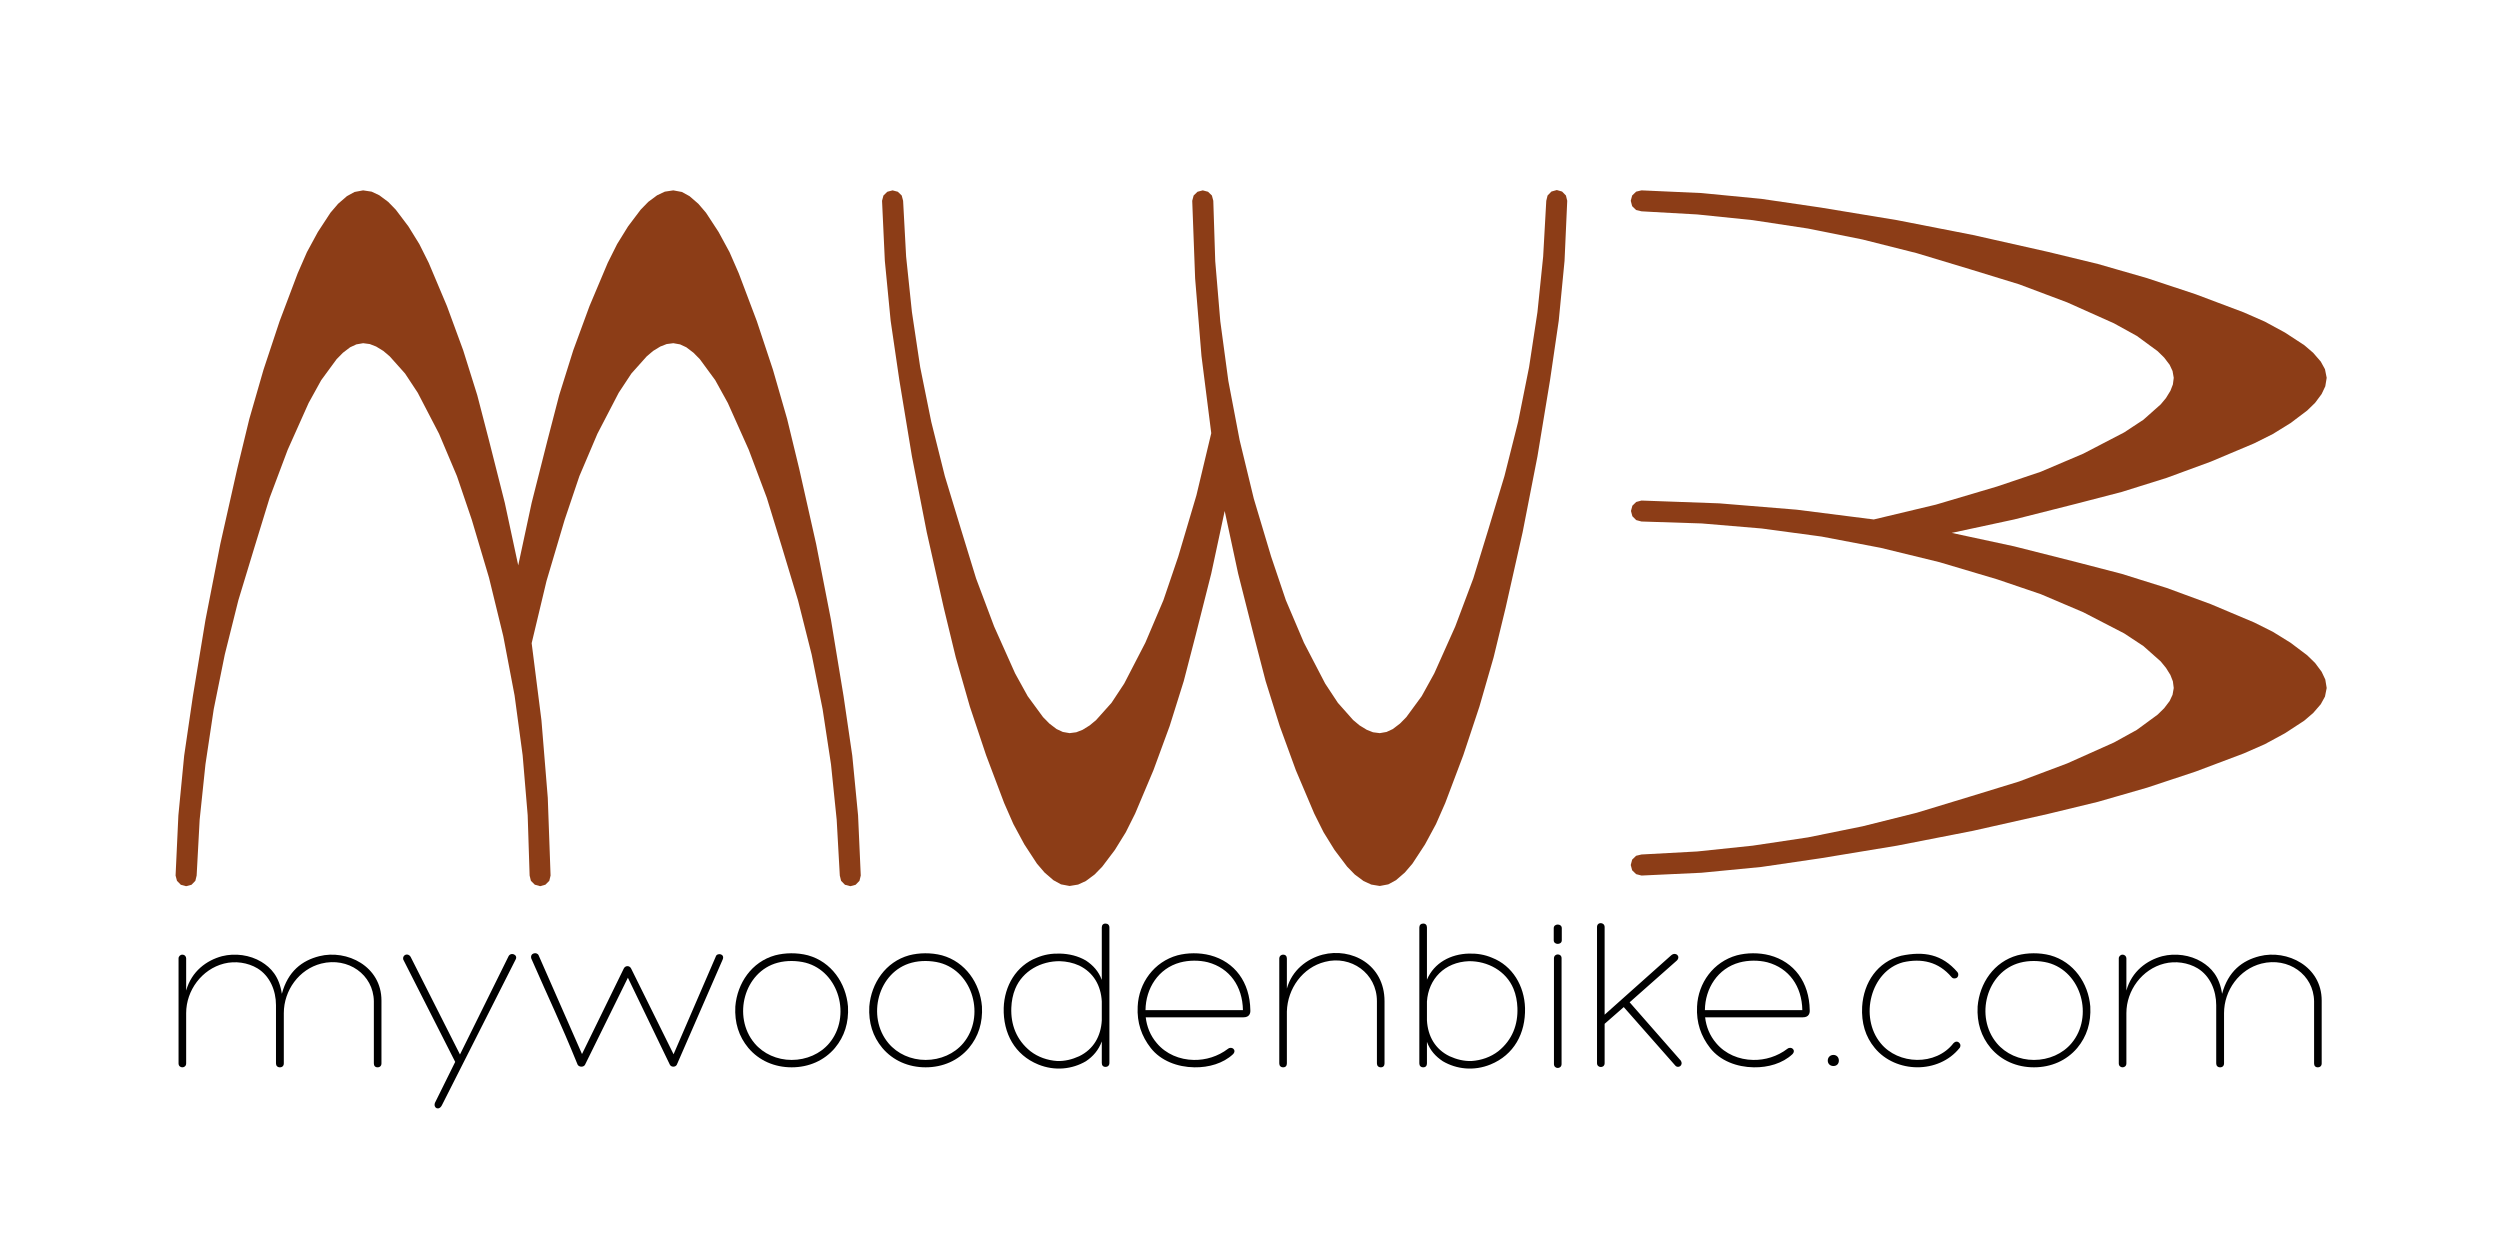
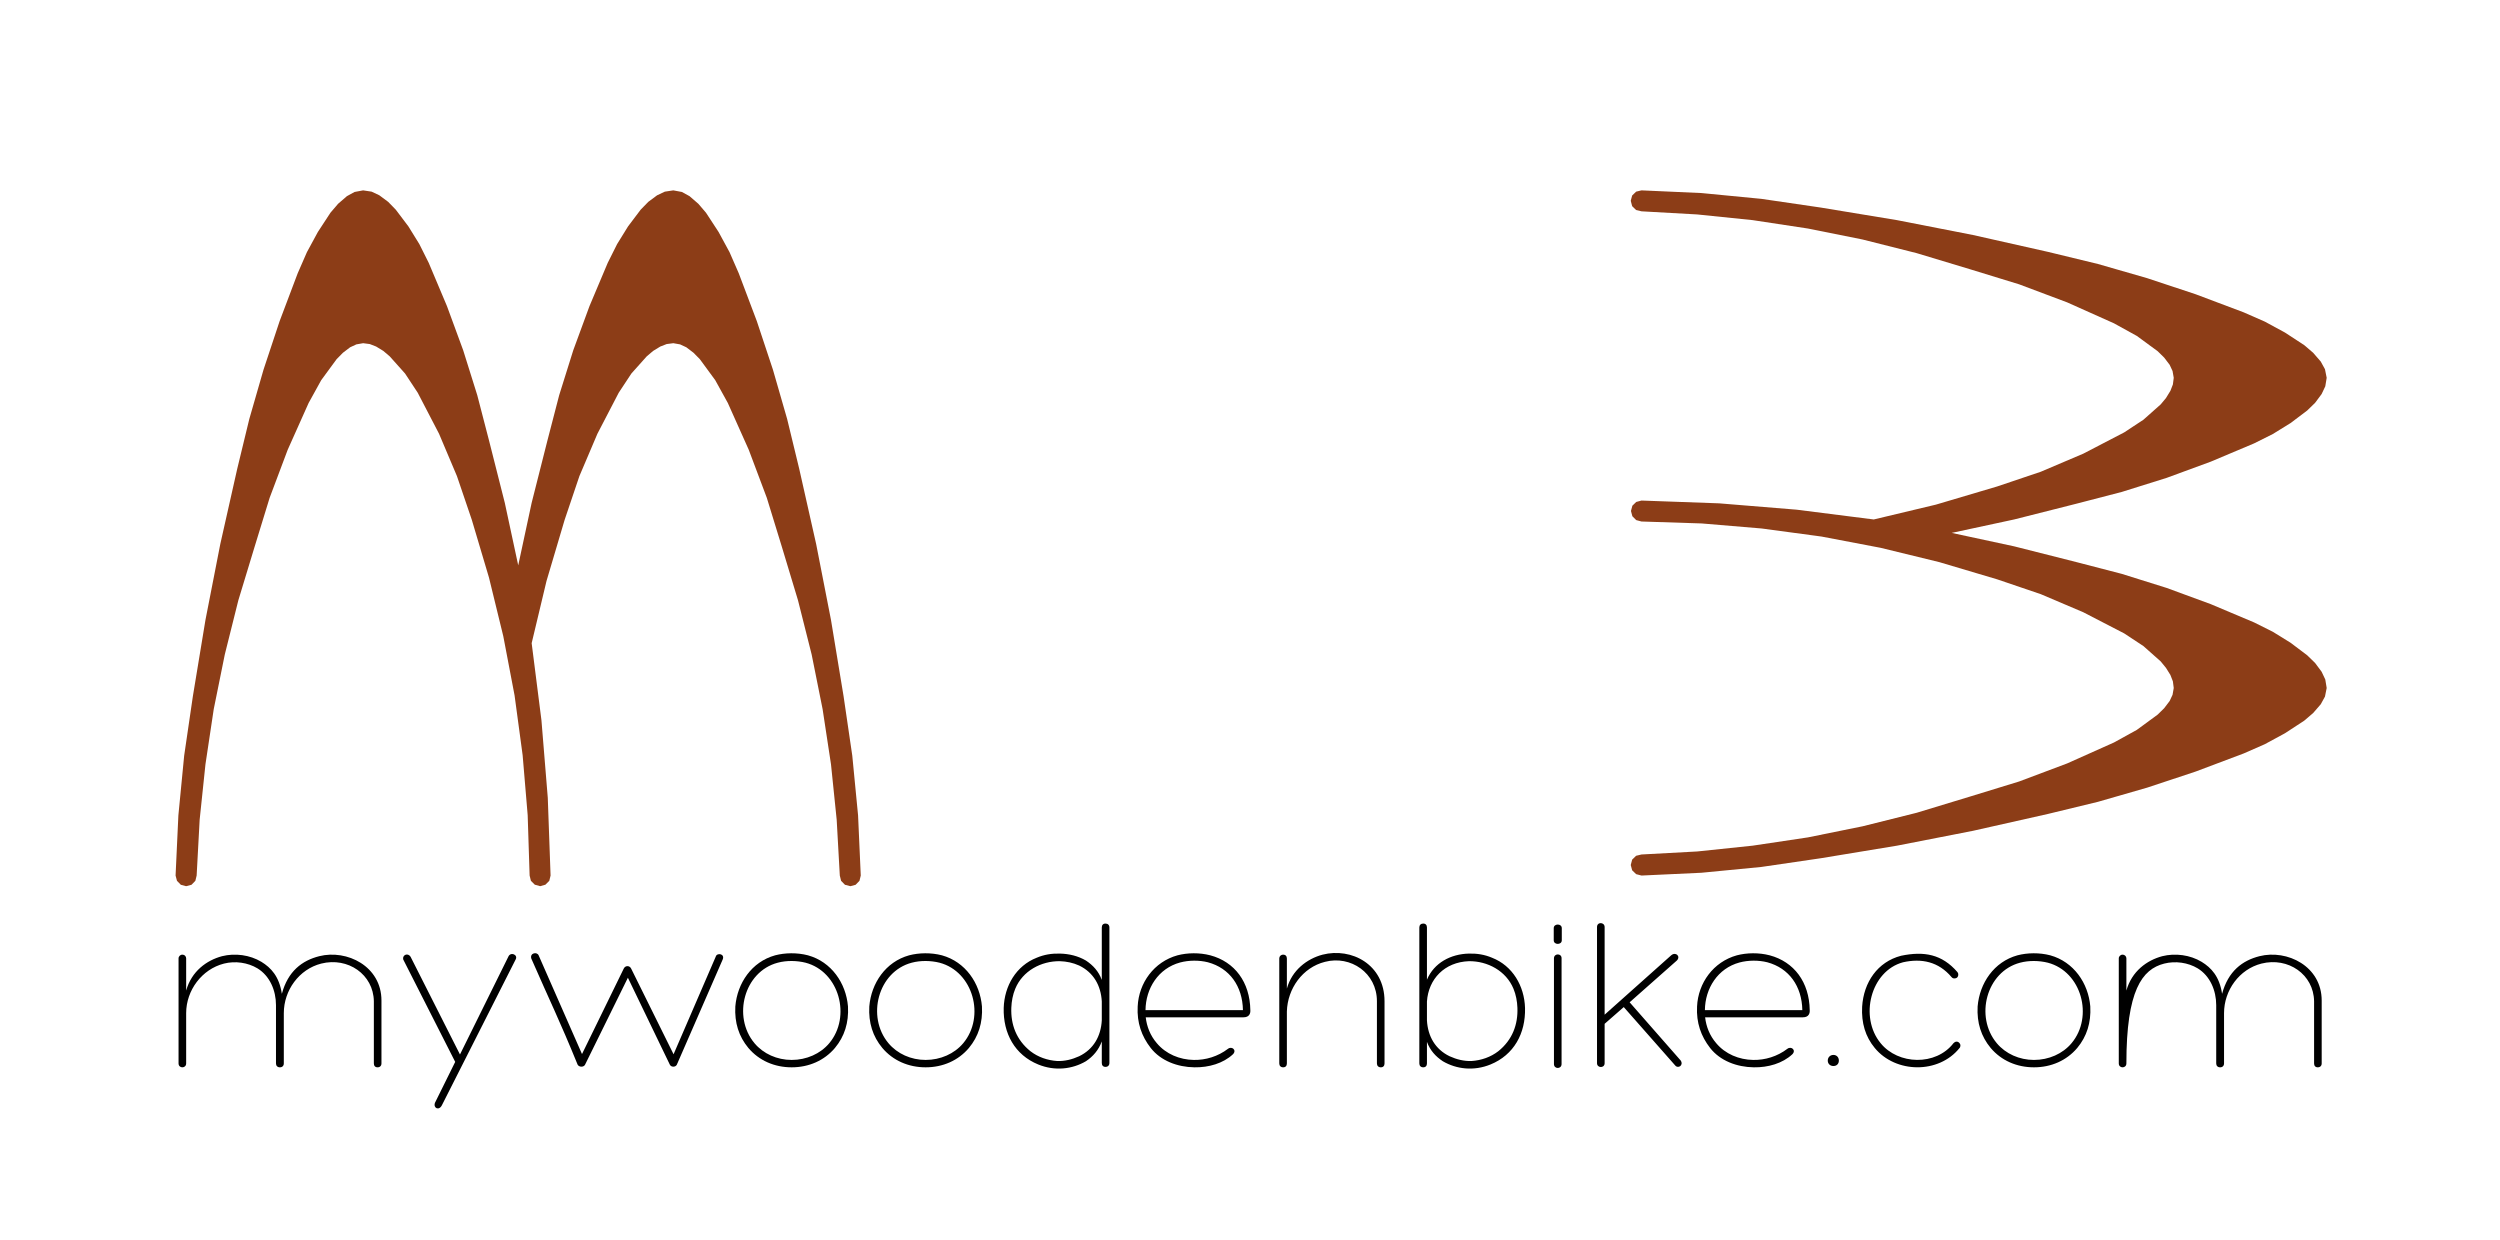
<svg xmlns="http://www.w3.org/2000/svg" width="1000" height="496" viewBox="0 0 1000 496" version="1.1">
  <defs>
    <clipPath id="clip0" transform="matrix(11.811 0 0 11.811 0 0)">
      <rect clip-rule="evenodd" x="14.46" y="14.46" width="391.23" height="268.11" />
    </clipPath>
  </defs>
  <g id="MWB-Fläche" transform="matrix(0.364 0 0 0.364 -220.524 -415.211)">
    <g clip-path="url(#clip0)">
      <g transform="matrix(11.811 0 0 11.811 0 0)">
        <g id="M-Fläche" transform="matrix(1 0 0 1 0 0)">
          <path stroke-width="0" fill="#8c3d17" fill-rule="evenodd" stroke="#666666" d="M69.24 161.35 L70.41 154.26 L71.79 147.2 L73.37 140.18 L74.49 135.56 L75.81 130.98 L77.31 126.46 L78.99 122.01 L79.85 120.04 L80.87 118.16 L82.04 116.37 L82.75 115.54 L83.57 114.83 L84.28 114.44 L85.08 114.29 L85.87 114.41 L86.59 114.75 L87.41 115.36 L88.12 116.09 L89.29 117.64 L90.31 119.29 L91.18 121.03 L92.88 125.06 L94.39 129.17 L95.7 133.35 L96.8 137.59 L98.26 143.36 L99.51 149.18 L100.76 143.36 L102.22 137.59 L103.32 133.35 L104.63 129.17 L106.14 125.06 L107.84 121.03 L108.71 119.29 L109.73 117.64 L110.9 116.09 L111.61 115.36 L112.43 114.75 L113.15 114.41 L113.94 114.29 L114.74 114.44 L115.45 114.83 L116.27 115.54 L116.98 116.37 L118.15 118.16 L119.17 120.04 L120.03 122.01 L121.71 126.46 L123.21 130.98 L124.53 135.56 L125.65 140.18 L127.23 147.2 L128.61 154.26 L129.78 161.35 L130.59 166.88 L131.13 172.45 L131.38 178.04 L131.26 178.53 L130.9 178.9 L130.41 179.03 L129.91 178.9 L129.55 178.53 L129.43 178.04 L129.14 172.85 L128.61 167.69 L127.83 162.56 L126.81 157.47 L125.54 152.43 L124.04 147.46 L122.64 142.9 L120.96 138.43 L119.01 134.07 L117.84 131.95 L116.41 130 L115.82 129.4 L115.15 128.89 L114.57 128.62 L113.94 128.51 L113.32 128.59 L112.73 128.82 L112.06 129.23 L111.47 129.73 L110.04 131.33 L108.86 133.12 L106.88 136.93 L105.2 140.88 L103.83 144.94 L102.14 150.64 L100.76 156.42 L101.67 163.59 L102.26 170.81 L102.52 178.04 L102.4 178.53 L102.04 178.89 L101.55 179.03 L101.05 178.89 L100.69 178.53 L100.57 178.04 L100.39 172.43 L99.92 166.84 L99.17 161.28 L98.12 155.77 L96.79 150.32 L95.19 144.94 L93.81 140.88 L92.14 136.93 L90.16 133.12 L88.98 131.33 L87.55 129.73 L86.96 129.23 L86.29 128.82 L85.7 128.59 L85.08 128.51 L84.45 128.62 L83.87 128.89 L83.2 129.4 L82.61 130 L81.18 131.95 L80.01 134.07 L78.06 138.43 L76.38 142.9 L74.98 147.46 L73.47 152.43 L72.21 157.47 L71.18 162.56 L70.41 167.69 L69.87 172.85 L69.59 178.04 L69.47 178.53 L69.11 178.9 L68.61 179.03 L68.12 178.9 L67.76 178.53 L67.63 178.04 L67.89 172.45 L68.43 166.88 Z" />
        </g>
        <g id="B-Fläche" transform="matrix(1 0 0 1 0 0)">
          <path stroke-width="0" fill="#8c3d17" fill-rule="evenodd" stroke="#666666" d="M220.7 176.43 L215.17 177.24 L209.6 177.78 L204.02 178.04 L203.52 177.91 L203.15 177.55 L203.02 177.06 L203.15 176.56 L203.52 176.2 L204.02 176.08 L209.2 175.8 L214.36 175.26 L219.5 174.49 L224.58 173.46 L229.62 172.2 L234.59 170.69 L239.15 169.29 L243.62 167.61 L247.98 165.66 L250.1 164.49 L252.05 163.06 L252.65 162.47 L253.16 161.8 L253.43 161.22 L253.54 160.59 L253.46 159.97 L253.23 159.38 L252.82 158.72 L252.33 158.12 L250.72 156.69 L248.93 155.51 L245.12 153.54 L241.17 151.86 L237.11 150.48 L231.73 148.88 L226.28 147.55 L220.77 146.5 L215.21 145.75 L209.62 145.28 L204.02 145.1 L203.53 144.97 L203.17 144.61 L203.04 144.12 L203.17 143.63 L203.53 143.28 L204.02 143.15 L211.25 143.41 L218.46 144 L225.63 144.91 L231.41 143.53 L237.11 141.84 L241.17 140.47 L245.12 138.79 L248.93 136.81 L250.72 135.63 L252.33 134.2 L252.82 133.61 L253.23 132.94 L253.46 132.35 L253.54 131.73 L253.43 131.1 L253.16 130.52 L252.65 129.85 L252.05 129.26 L250.1 127.83 L247.98 126.66 L243.62 124.71 L239.15 123.03 L234.59 121.63 L229.62 120.13 L224.58 118.86 L219.5 117.84 L214.36 117.06 L209.2 116.53 L204.02 116.24 L203.52 116.12 L203.15 115.76 L203.02 115.26 L203.15 114.77 L203.52 114.41 L204.02 114.29 L209.6 114.54 L215.17 115.08 L220.7 115.89 L227.79 117.06 L234.85 118.44 L241.87 120.02 L246.49 121.14 L251.07 122.46 L255.59 123.96 L260.05 125.64 L262.01 126.5 L263.89 127.52 L265.68 128.69 L266.51 129.4 L267.22 130.22 L267.61 130.93 L267.77 131.73 L267.64 132.52 L267.3 133.24 L266.69 134.06 L265.96 134.77 L264.41 135.94 L262.76 136.96 L261.02 137.83 L256.99 139.53 L252.88 141.04 L248.7 142.35 L244.46 143.45 L238.69 144.91 L232.88 146.16 L238.69 147.41 L244.46 148.87 L248.7 149.97 L252.88 151.28 L256.99 152.79 L261.02 154.49 L262.76 155.36 L264.41 156.38 L265.96 157.55 L266.69 158.26 L267.3 159.08 L267.64 159.8 L267.77 160.59 L267.61 161.39 L267.22 162.1 L266.51 162.92 L265.68 163.63 L263.89 164.8 L262.01 165.82 L260.05 166.68 L255.59 168.36 L251.07 169.86 L246.49 171.18 L241.87 172.3 L234.85 173.88 L227.79 175.26 Z" />
        </g>
        <g id="W-Fläche" transform="matrix(1 0 0 1 0 0)">
-           <path stroke-width="0" fill="#8c3d17" fill-rule="evenodd" stroke="#666666" d="M195.51 131.95 L194.34 139.04 L192.96 146.1 L191.38 153.12 L190.26 157.74 L188.94 162.32 L187.44 166.84 L185.76 171.29 L184.9 173.25 L183.88 175.14 L182.71 176.93 L182 177.76 L181.18 178.47 L180.46 178.86 L179.67 179.01 L178.88 178.88 L178.16 178.55 L177.34 177.94 L176.63 177.21 L175.46 175.66 L174.44 174.01 L173.57 172.27 L171.86 168.24 L170.36 164.13 L169.05 159.95 L167.95 155.71 L166.49 149.94 L165.24 144.12 L163.99 149.94 L162.53 155.71 L161.43 159.95 L160.12 164.13 L158.61 168.24 L156.91 172.27 L156.04 174.01 L155.02 175.66 L153.85 177.21 L153.14 177.94 L152.32 178.55 L151.6 178.88 L150.81 179.01 L150.01 178.86 L149.3 178.47 L148.48 177.76 L147.77 176.93 L146.6 175.14 L145.58 173.25 L144.72 171.29 L143.04 166.84 L141.53 162.32 L140.22 157.74 L139.1 153.12 L137.52 146.1 L136.14 139.04 L134.97 131.95 L134.16 126.42 L133.62 120.85 L133.36 115.26 L133.49 114.77 L133.85 114.42 L134.34 114.29 L134.83 114.42 L135.19 114.77 L135.32 115.26 L135.6 120.45 L136.14 125.61 L136.91 130.74 L137.94 135.83 L139.2 140.87 L140.71 145.84 L142.11 150.4 L143.79 154.87 L145.74 159.23 L146.91 161.35 L148.34 163.3 L148.93 163.9 L149.6 164.41 L150.18 164.68 L150.81 164.79 L151.43 164.71 L152.02 164.48 L152.68 164.07 L153.28 163.57 L154.71 161.97 L155.89 160.18 L157.86 156.37 L159.54 152.42 L160.92 148.36 L162.61 142.66 L163.99 136.88 L163.08 129.7 L162.49 122.49 L162.22 115.26 L162.35 114.77 L162.71 114.42 L163.2 114.29 L163.69 114.42 L164.05 114.77 L164.18 115.26 L164.36 120.87 L164.83 126.46 L165.58 132.02 L166.63 137.53 L167.95 142.98 L169.56 148.36 L170.93 152.42 L172.61 156.37 L174.59 160.18 L175.77 161.97 L177.19 163.57 L177.79 164.07 L178.46 164.48 L179.04 164.71 L179.67 164.79 L180.3 164.68 L180.88 164.41 L181.55 163.9 L182.14 163.3 L183.57 161.35 L184.74 159.23 L186.69 154.87 L188.37 150.4 L189.77 145.84 L191.27 140.87 L192.54 135.83 L193.56 130.74 L194.34 125.61 L194.87 120.45 L195.16 115.26 L195.28 114.77 L195.64 114.4 L196.14 114.26 L196.63 114.4 L196.99 114.77 L197.11 115.26 L196.86 120.85 L196.32 126.42 Z" />
-         </g>
+           </g>
      </g>
    </g>
  </g>
  <g transform="matrix(0.364 0 0 0.364 64.286 361.074)">
    <g transform="matrix(1 0 0 1 766.95 -0)">
      <g transform="matrix(1 0 0 1 0 -0)">
        <path d="M73.61 180.92 C92.49 180.92 109.46 173.51 121.17 159.65 C131.69 146.98 136.47 131.93 135.51 114 C133.36 88.43 117.35 65.01 91.54 57.84 C79.59 54.73 66.44 54.97 55.45 57.84 C29.64 65.01 13.86 88.43 11.71 114 C10.75 131.93 15.53 146.98 26.05 159.65 C37.76 173.51 54.73 180.92 73.61 180.92 Z M88.91 65.96 C125.95 75.76 139.34 125.24 114.96 154.39 C105.16 166.1 89.86 172.8 73.61 172.8 C57.6 172.8 42.54 166.1 32.74 154.39 C8.36 125.24 21.27 75.76 58.32 65.96 C68.11 63.33 79.35 63.57 88.91 65.96 Z M195.74 60.47 C173.04 69.31 160.13 91.54 159.41 115.68 C158.7 143.64 171.6 167.3 197.41 177.82 C215.58 185.22 234.7 183.07 249.75 174.23 C257.64 168.97 263.62 162.04 267.2 152.48 L267.2 176.14 C267.2 178.77 268.64 180.44 271.26 180.44 C273.89 180.44 275.57 178.77 275.57 176.14 L275.57 27.25 C275.57 24.62 273.89 22.94 271.26 22.94 C268.64 22.94 267.2 24.62 267.2 27.25 L267.2 84.84 C263.62 75.28 257.64 68.83 249.75 63.57 C241.15 58.55 231.35 56.16 221.07 55.93 C211.99 55.69 203.63 57.12 195.74 60.47 Z M242.35 168.73 C234.46 172.32 226.57 174.23 218.21 173.99 C207.45 173.27 197.17 169.69 188.81 163.24 C173.27 150.81 167.06 133.84 167.78 115.44 C168.02 108.51 169.45 100.86 172.08 94.64 C180.21 74.81 200.76 64.05 221.07 64.29 C228.48 64.53 235.41 65.96 242.35 69.07 C258.12 76.72 266.25 91.06 267.2 108.51 L267.2 129.3 C266.25 146.75 258.12 161.09 242.35 168.73 Z M386.46 57.84 C374.51 54.73 361.37 54.97 350.37 57.84 C324.56 65.01 307.83 88.19 306.64 114 C305.68 131.93 310.94 146.75 320.98 159.65 C331.97 173.75 350.37 180.68 369.02 180.92 C384.79 181.16 400.56 176.62 411.32 166.58 C415.86 162.04 410.12 157.26 405.82 160.61 C394.83 168.97 381.44 173.04 368.3 172.8 C352.76 172.56 337.71 166.34 327.67 154.39 C320.5 146.03 316.67 136.23 315.48 125.95 L423.03 125.95 C429.48 125.95 430.68 121.41 430.44 118.07 C429.96 87.23 413.23 65.01 386.46 57.84 Z M353.24 65.72 C363.04 63.1 374.27 63.1 383.83 65.49 C407.73 71.94 421.83 91.78 422.31 118.07 L315.24 118.07 C315.48 94.17 329.34 72.18 353.24 65.72 Z M569.54 176.62 C569.54 179.25 571.21 180.92 573.84 180.92 C576.47 180.92 577.9 179.25 577.9 176.62 L577.9 108.27 C577.9 67.88 541.57 48.99 509.79 57.12 C492.58 61.66 476.09 74.33 470.59 94.4 L470.59 61.42 C470.59 58.79 469.16 57.12 466.53 57.12 C463.9 57.12 462.23 59.03 462.23 61.18 L462.23 176.62 C462.23 179.25 463.9 180.92 466.53 180.92 C469.16 180.92 470.59 179.25 470.59 176.62 L470.59 119.5 C471.31 94.4 487.8 71.22 512.42 65.01 C540.62 57.6 569.54 77.2 569.54 108.27 Z M695.97 60.47 C688.08 57.12 679.72 55.69 670.63 55.93 C650.8 56.4 632.39 65.96 624.51 84.61 L624.51 27.25 C624.51 24.62 623.07 22.94 620.44 22.94 C617.81 22.94 616.14 24.62 616.14 27.25 L616.14 176.62 C616.14 179.25 617.81 180.92 620.44 180.92 C623.07 180.92 624.51 179.25 624.51 176.62 L624.51 152.96 C628.09 162.52 634.07 168.97 641.95 174.23 C657.01 183.07 676.13 185.22 694.29 177.82 C720.11 167.3 733.01 143.64 732.3 115.68 C731.58 91.54 718.67 69.31 695.97 60.47 Z M649.36 168.73 C633.59 161.09 625.46 146.75 624.51 129.3 L624.51 108.51 C626.18 83.89 643.87 65.25 670.63 64.29 C690.95 64.05 711.5 74.81 719.63 94.64 C722.26 100.86 723.69 108.51 723.93 115.44 C724.65 133.84 718.43 150.81 702.9 163.24 C694.53 169.69 684.26 173.27 673.5 173.99 C665.14 174.23 657.25 172.32 649.36 168.73 Z M764.08 177.34 C764.08 183.07 772.45 183.07 772.45 177.34 L772.45 60.94 C772.45 55.45 764.08 55.45 764.08 61.18 Z M772.69 27.96 C772.69 22.7 763.84 22.7 763.84 27.96 L763.84 41.35 C763.84 46.6 772.69 46.6 772.69 41.35 Z M819.77 123.08 L819.77 26.77 C819.77 21.27 811.4 20.79 811.4 26.77 L811.4 176.38 C811.4 181.88 819.77 182.12 819.77 176.38 L819.77 133.12 L840.8 114.72 L897.44 179.01 C900.55 182.6 906.77 178.77 903.42 173.51 L847.25 109.46 L899.12 63.57 C903.66 59.03 897.92 53.54 892.9 57.84 Z M1001.17 57.84 C989.22 54.73 976.08 54.97 965.08 57.84 C939.27 65.01 922.54 88.19 921.34 114 C920.39 131.93 925.65 146.75 935.68 159.65 C946.68 173.75 965.08 180.68 983.72 180.92 C999.5 181.16 1015.27 176.62 1026.03 166.58 C1030.57 162.04 1024.83 157.26 1020.53 160.61 C1009.54 168.97 996.15 173.04 983.01 172.8 C967.47 172.56 952.41 166.34 942.38 154.39 C935.21 146.03 931.38 136.23 930.19 125.95 L1037.74 125.95 C1044.19 125.95 1045.39 121.41 1045.15 118.07 C1044.67 87.23 1027.94 65.01 1001.17 57.84 Z M967.95 65.72 C977.75 63.1 988.98 63.1 998.54 65.49 C1022.44 71.94 1036.54 91.78 1037.02 118.07 L929.95 118.07 C930.19 94.17 944.05 72.18 967.95 65.72 Z M1071.2 167.3 C1067.61 167.3 1064.98 169.93 1064.98 173.51 C1064.98 177.1 1067.61 179.49 1071.2 179.49 C1074.78 179.49 1077.17 177.1 1077.17 173.51 C1077.17 169.93 1074.78 167.3 1071.2 167.3 Z M1200.97 81.74 C1201.93 82.93 1203.13 83.41 1204.8 83.17 C1207.43 82.93 1208.62 80.78 1208.38 78.63 C1208.38 77.91 1208.14 77.2 1207.43 76.24 C1190.46 56.64 1170.86 53.06 1145.53 58.32 C1119.71 65.01 1104.42 87.47 1102.75 114.24 C1101.79 132.17 1106.33 147.22 1116.61 159.65 C1139.55 187.61 1186.87 188.33 1209.82 159.65 C1210.53 158.93 1210.77 157.74 1210.77 156.31 C1210.06 154.15 1208.62 152.48 1205.99 152.72 C1204.8 152.96 1203.84 153.68 1203.13 154.39 C1183.77 179.49 1142.42 178.29 1123.06 154.39 C1099.4 125.71 1112.07 75.05 1147.68 65.49 C1167.99 60.94 1186.63 64.77 1200.97 81.74 Z M1291.56 180.92 C1310.44 180.92 1327.41 173.51 1339.12 159.65 C1349.63 146.98 1354.41 131.93 1353.46 114 C1351.31 88.43 1335.29 65.01 1309.48 57.84 C1297.53 54.73 1284.39 54.97 1273.39 57.84 C1247.58 65.01 1231.81 88.43 1229.66 114 C1228.7 131.93 1233.48 146.98 1244 159.65 C1255.71 173.51 1272.67 180.92 1291.56 180.92 Z M1306.85 65.96 C1343.9 75.76 1357.28 125.24 1332.9 154.39 C1323.1 166.1 1307.81 172.8 1291.56 172.8 C1275.54 172.8 1260.49 166.1 1250.69 154.39 C1226.31 125.24 1239.21 75.76 1276.26 65.96 C1286.06 63.33 1297.29 63.57 1306.85 65.96 Z" />
      </g>
      <g transform="matrix(1 0 0 1 -147.22 -0)">
        <path d="M73.61 180.92 C92.49 180.92 109.46 173.51 121.17 159.65 C131.69 146.98 136.47 131.93 135.51 114 C133.36 88.43 117.35 65.01 91.54 57.84 C79.59 54.73 66.44 54.97 55.45 57.84 C29.64 65.01 13.86 88.43 11.71 114 C10.75 131.93 15.53 146.98 26.05 159.65 C37.76 173.51 54.73 180.92 73.61 180.92 Z M88.91 65.96 C125.95 75.76 139.34 125.24 114.96 154.39 C105.16 166.1 89.86 172.8 73.61 172.8 C57.6 172.8 42.54 166.1 32.74 154.39 C8.36 125.24 21.27 75.76 58.32 65.96 C68.11 63.33 79.35 63.57 88.91 65.96 Z" />
      </g>
      <g transform="matrix(1 0 0 1 -366.86 -0)">
        <path d="M7.17 61.42 C27.96 108.98 38 128.82 58.08 178.05 C59.75 180.92 64.77 180.92 66.2 178.05 L113.29 82.45 L159.41 178.05 C160.85 180.92 165.63 180.92 167.06 178.05 L217.49 62.38 C220.12 55.93 211.04 54.73 209.84 59.27 L163.48 166.58 L116.87 72.42 C115.2 68.83 110.42 68.83 108.74 72.42 L62.86 166.34 L15.3 58.08 C13.62 53.54 5.26 55.21 7.17 61.42 Z" />
      </g>
      <g transform="matrix(1 0 0 1 -766.95 -0)">
        <path d="M234.22 176.62 C234.22 179.25 235.65 180.92 238.28 180.92 C240.91 180.92 242.58 179.25 242.58 176.62 L242.58 107.55 C242.58 69.79 204.58 51.15 174.23 58.79 C155.35 63.57 139.81 75.28 133.12 100.14 C130.25 81.02 121.17 71.46 110.66 65.01 C97.99 57.36 81.74 55.21 67.4 58.79 C50.43 63.33 33.94 75.28 27.96 96.56 L27.96 61.18 C27.96 59.03 26.29 57.12 23.66 57.12 C21.51 57.12 19.6 59.03 19.6 61.18 L19.6 176.62 C19.6 182.36 27.96 182.36 27.96 176.62 L27.96 121.41 C27.96 96.32 45.17 73.13 69.55 66.92 C81.74 63.81 95.6 65.72 106.35 72.18 C119.98 80.54 126.67 96.56 126.67 112.57 L126.67 176.62 C126.67 179.25 128.34 180.92 130.97 180.92 C133.6 180.92 135.27 179.25 135.27 176.62 L135.27 121.41 C135.27 96.32 152 73.13 176.38 66.92 C205.78 59.51 233.74 78.87 234.22 108.27 Z M323.61 174.95 L301.38 219.88 C299.23 225.85 305.92 228.96 309.03 222.51 L390.05 62.38 C392.92 57.12 384.31 53.54 381.92 59.51 L328.86 166.82 L274.61 59.51 C271.5 54.49 265.29 57.6 266.48 62.38 Z" />
      </g>
    </g>
    <g transform="matrix(1 0 0 1 2132.12 -0)">
      <g transform="matrix(1 0 0 1 -0 -0)">
-         <path d="M234.22 176.62 C234.22 179.25 235.65 180.92 238.28 180.92 C240.91 180.92 242.58 179.25 242.58 176.62 L242.58 107.55 C242.58 69.79 204.58 51.15 174.23 58.79 C155.35 63.57 139.81 75.28 133.12 100.14 C130.25 81.02 121.17 71.46 110.66 65.01 C97.99 57.36 81.74 55.21 67.4 58.79 C50.43 63.33 33.94 75.28 27.96 96.56 L27.96 61.18 C27.96 59.03 26.29 57.12 23.66 57.12 C21.51 57.12 19.6 59.03 19.6 61.18 L19.6 176.62 C19.6 182.36 27.96 182.36 27.96 176.62 L27.96 121.41 C27.96 96.32 45.17 73.13 69.55 66.92 C81.74 63.81 95.6 65.72 106.35 72.18 C119.98 80.54 126.67 96.56 126.67 112.57 L126.67 176.62 C126.67 179.25 128.34 180.92 130.97 180.92 C133.6 180.92 135.27 179.25 135.27 176.62 L135.27 121.41 C135.27 96.32 152 73.13 176.38 66.92 C205.78 59.51 233.74 78.87 234.22 108.27 Z" />
+         <path d="M234.22 176.62 C234.22 179.25 235.65 180.92 238.28 180.92 C240.91 180.92 242.58 179.25 242.58 176.62 L242.58 107.55 C242.58 69.79 204.58 51.15 174.23 58.79 C155.35 63.57 139.81 75.28 133.12 100.14 C130.25 81.02 121.17 71.46 110.66 65.01 C97.99 57.36 81.74 55.21 67.4 58.79 C50.43 63.33 33.94 75.28 27.96 96.56 L27.96 61.18 C27.96 59.03 26.29 57.12 23.66 57.12 C21.51 57.12 19.6 59.03 19.6 61.18 L19.6 176.62 C19.6 182.36 27.96 182.36 27.96 176.62 C27.96 96.32 45.17 73.13 69.55 66.92 C81.74 63.81 95.6 65.72 106.35 72.18 C119.98 80.54 126.67 96.56 126.67 112.57 L126.67 176.62 C126.67 179.25 128.34 180.92 130.97 180.92 C133.6 180.92 135.27 179.25 135.27 176.62 L135.27 121.41 C135.27 96.32 152 73.13 176.38 66.92 C205.78 59.51 233.74 78.87 234.22 108.27 Z" />
      </g>
    </g>
  </g>
</svg>